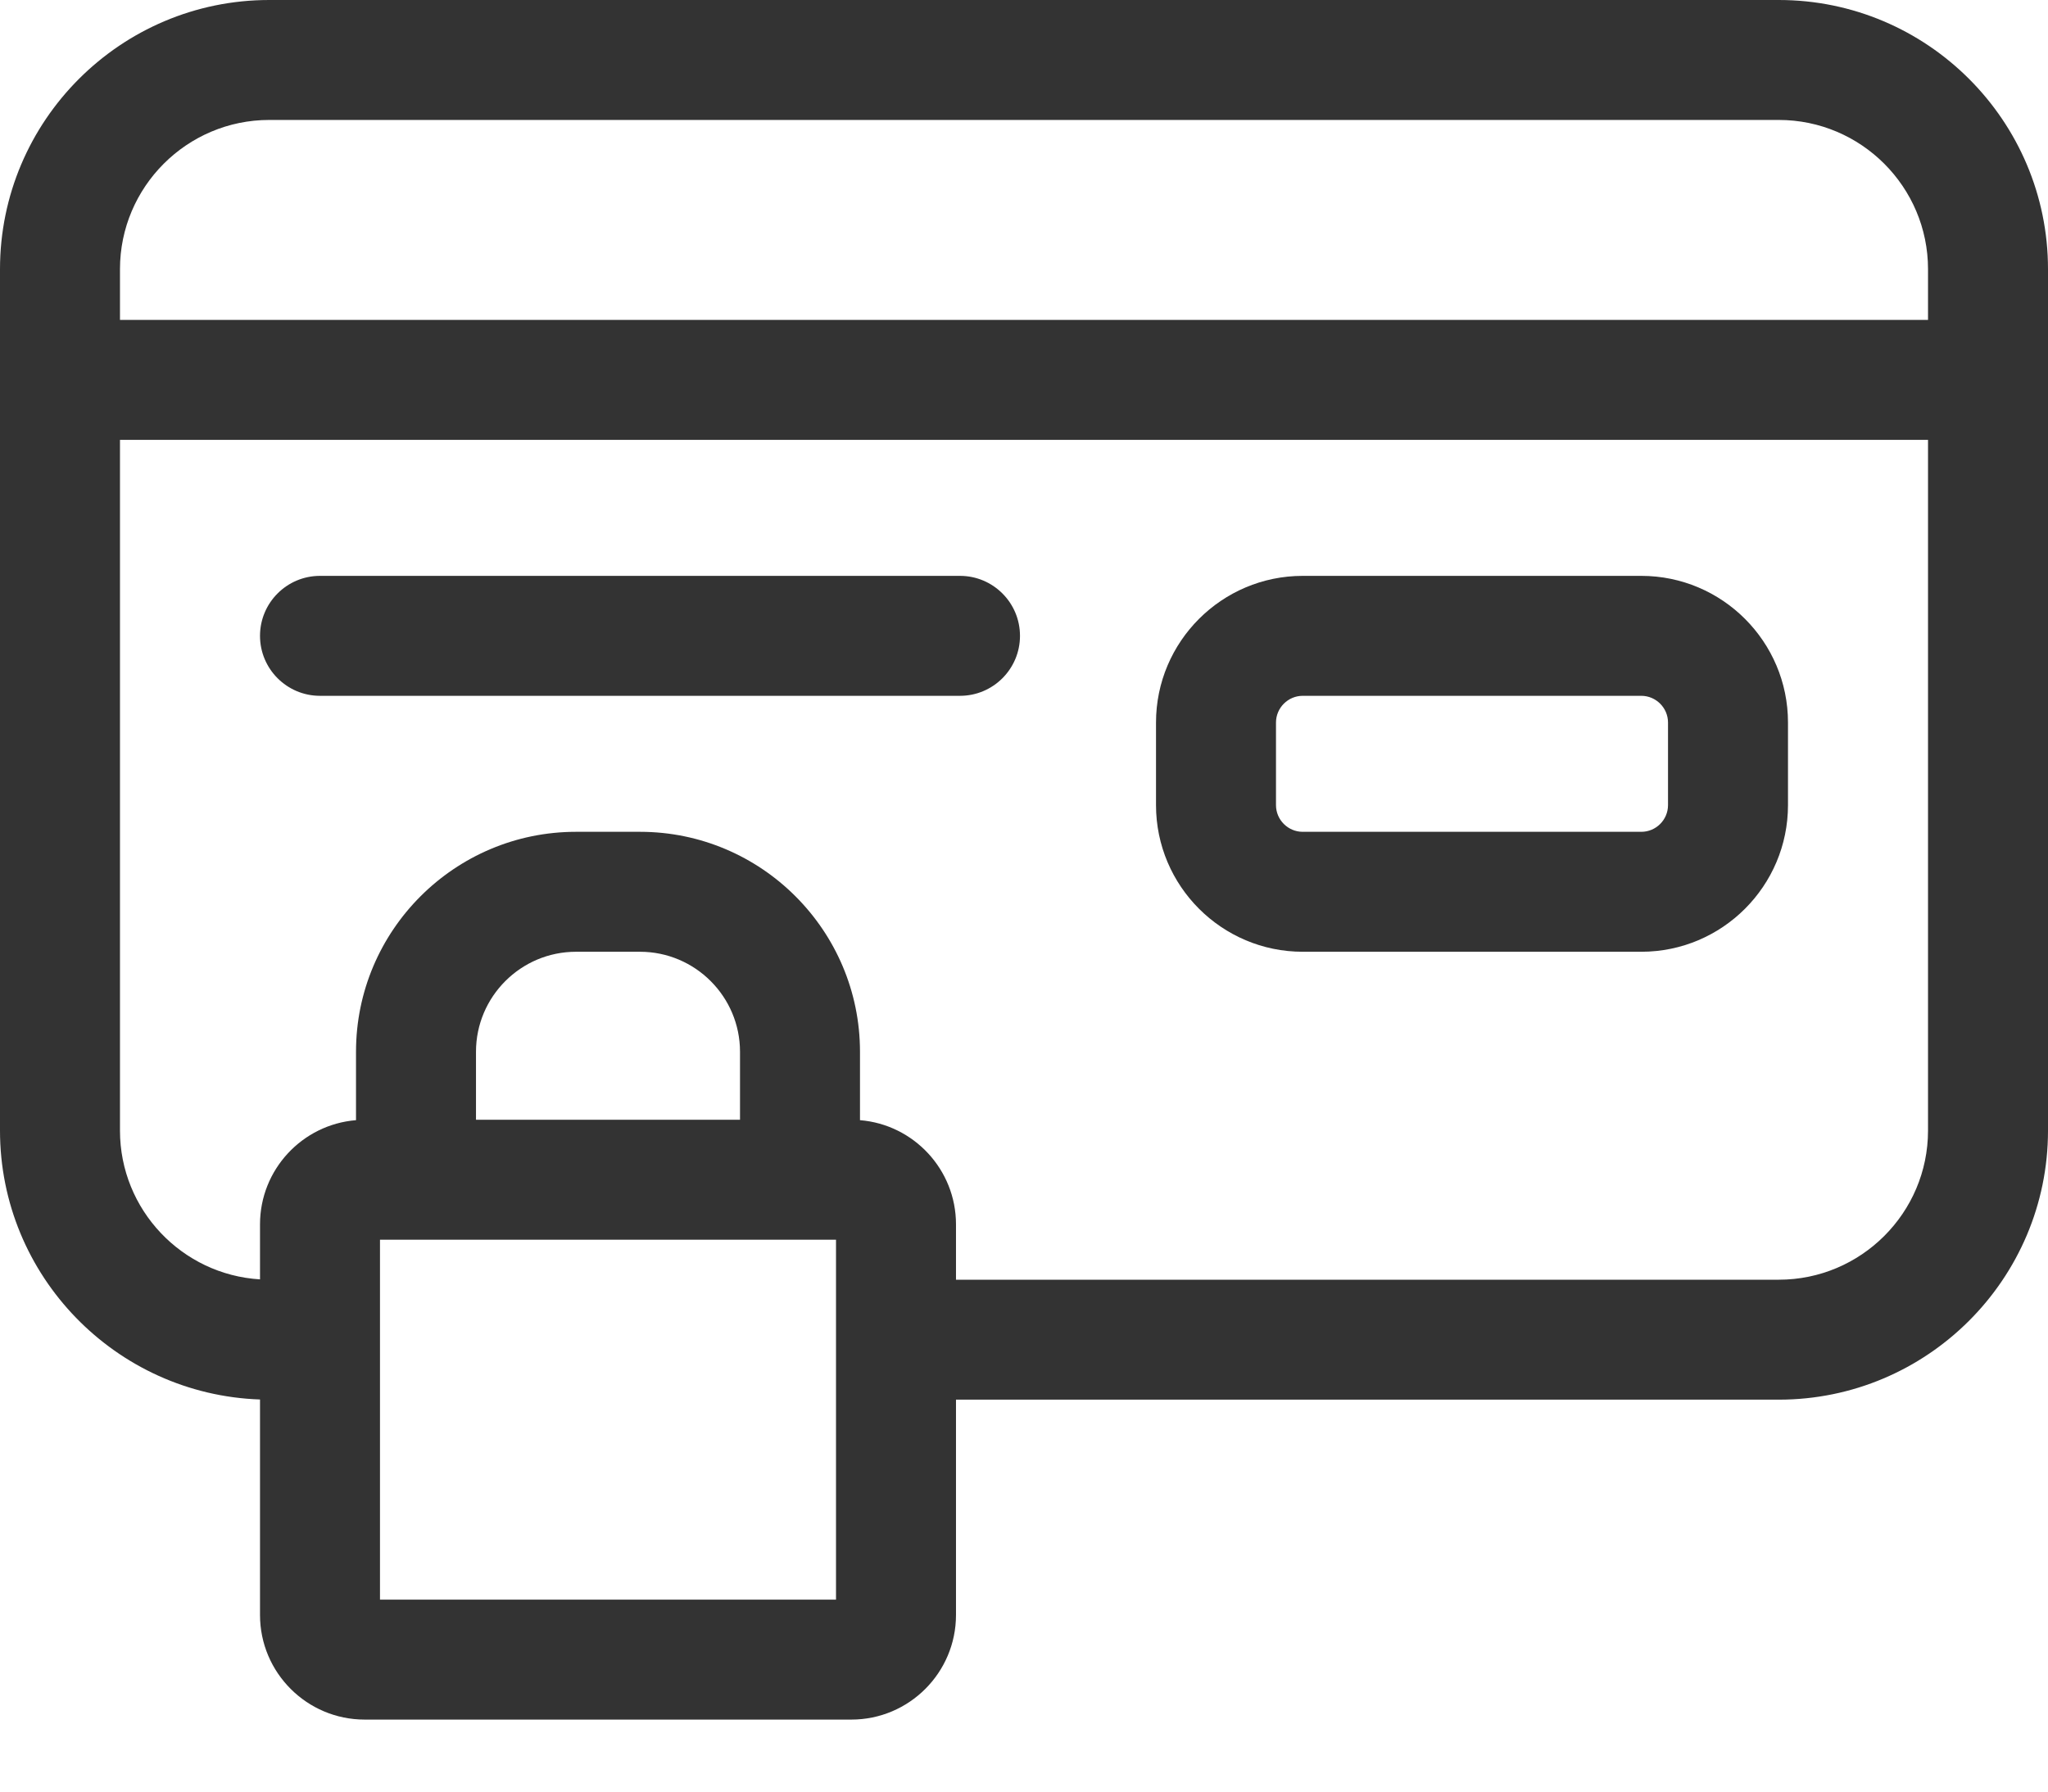
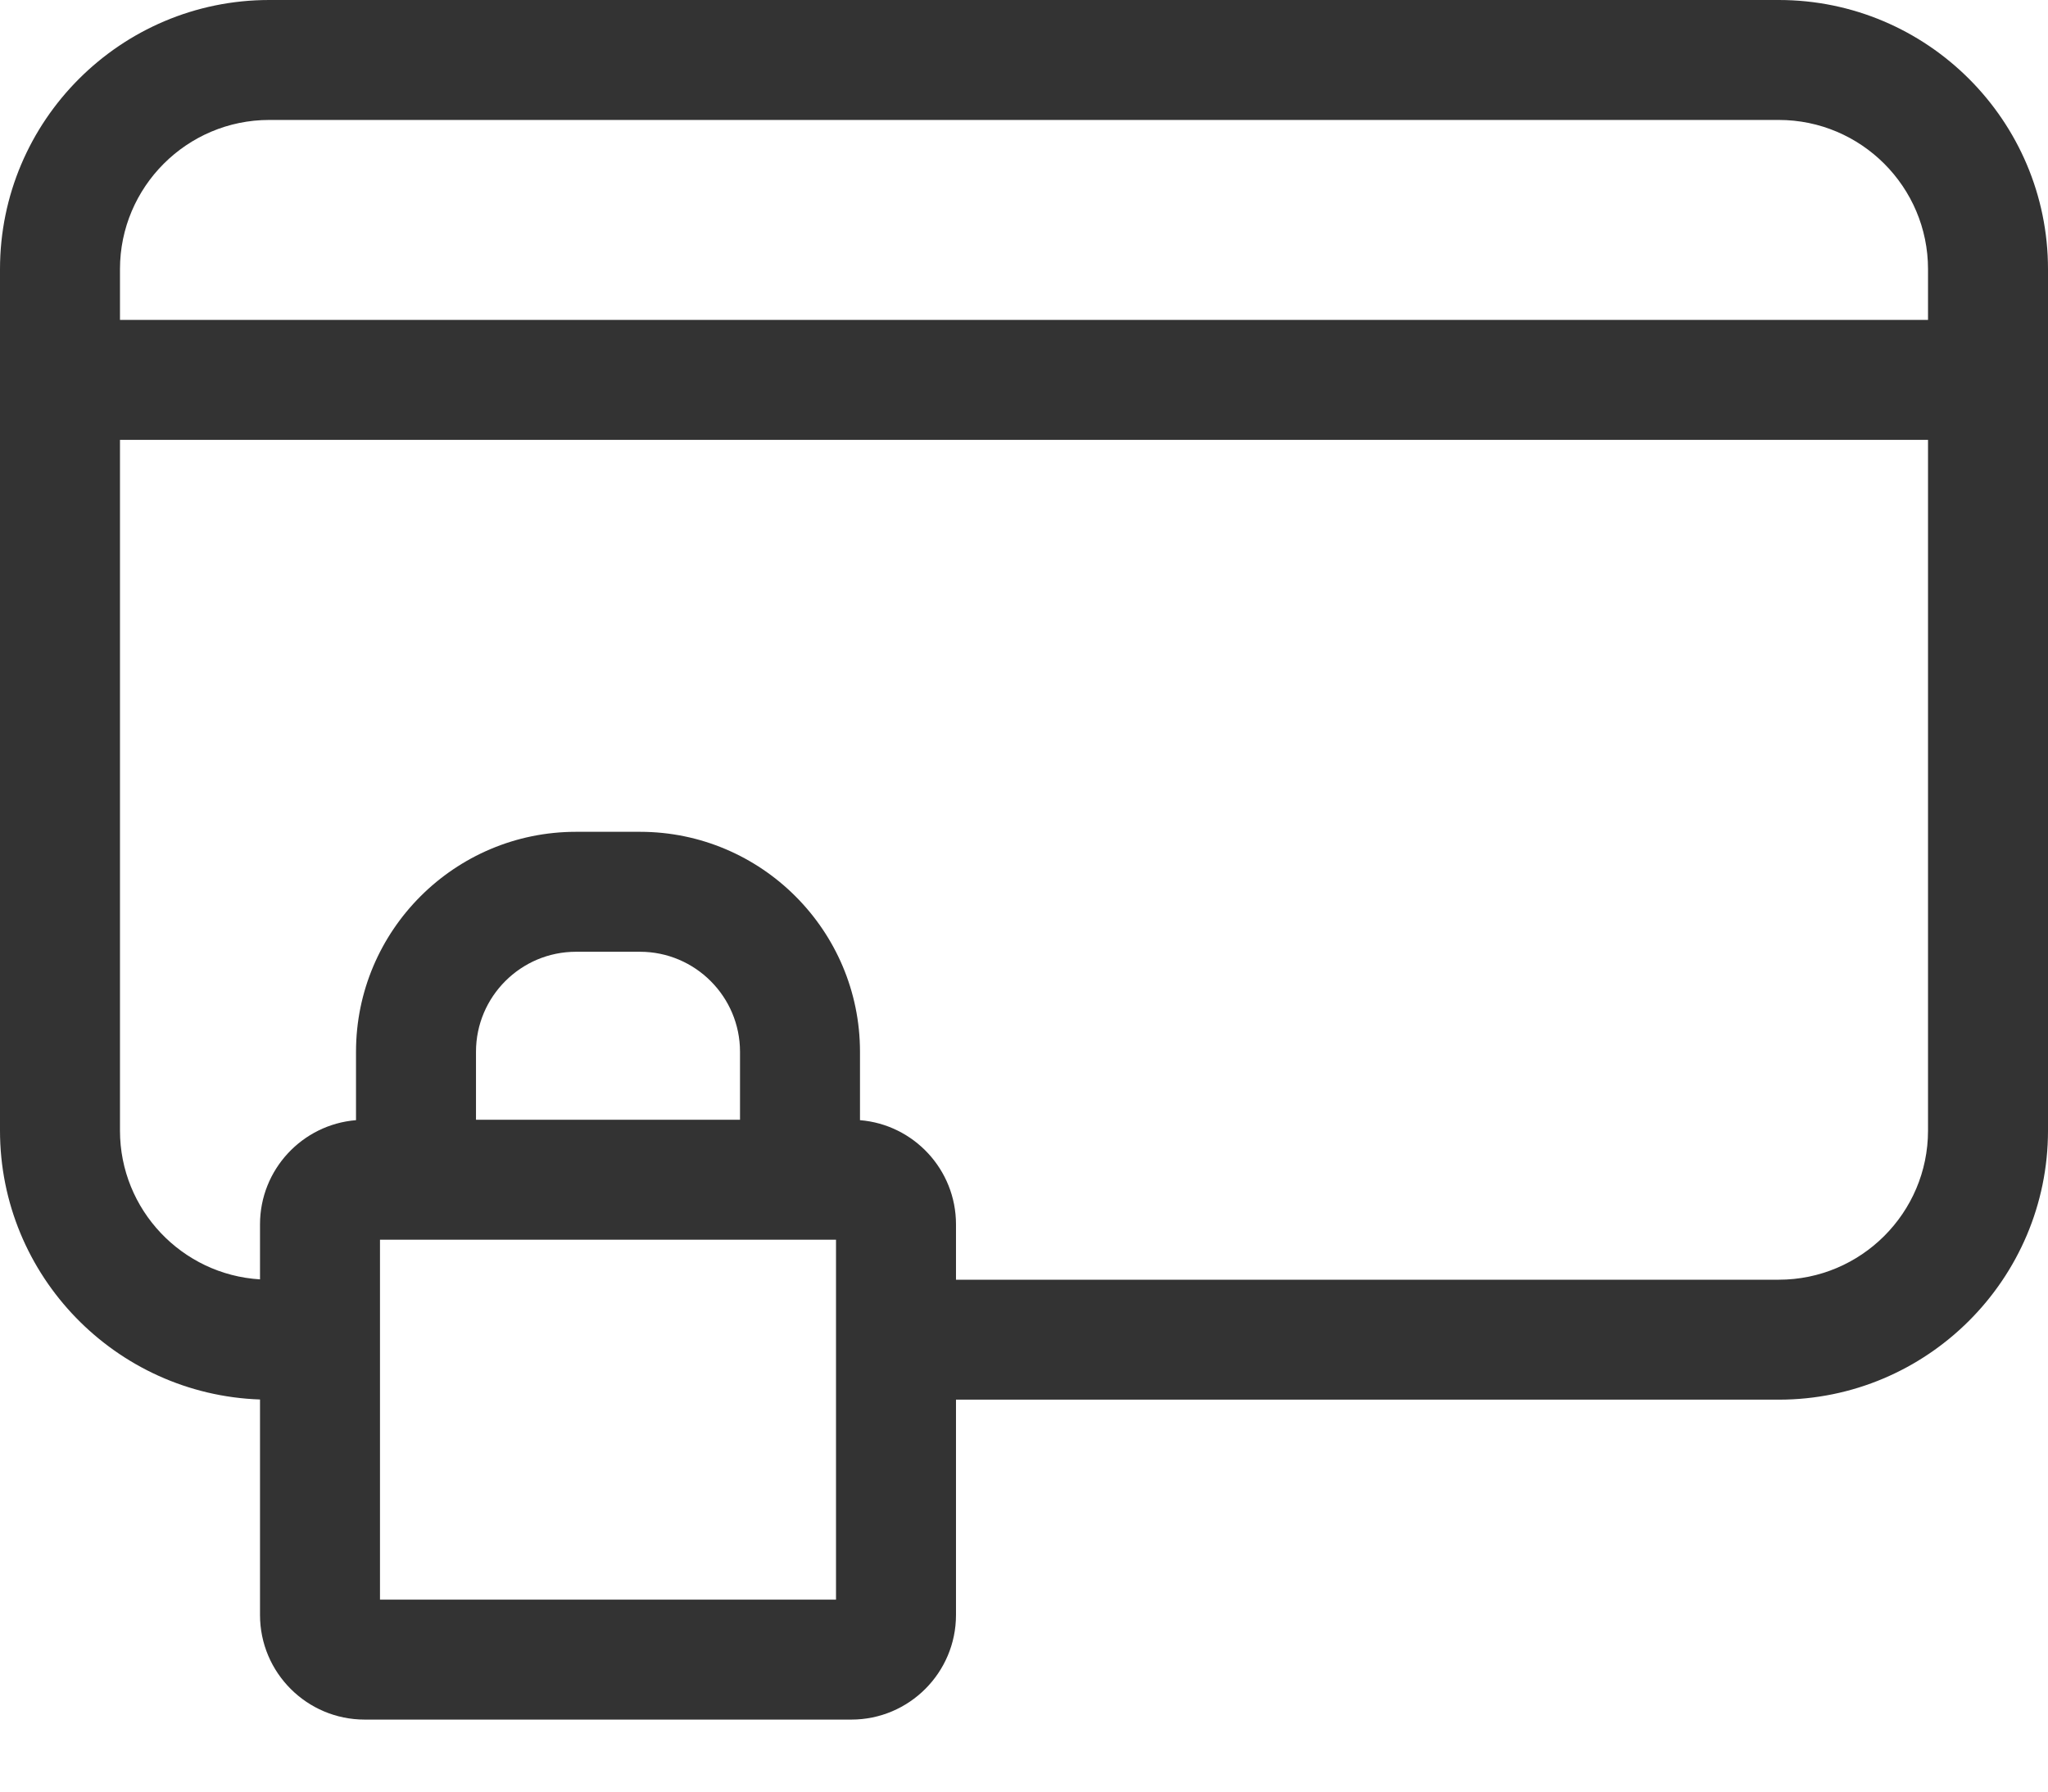
<svg xmlns="http://www.w3.org/2000/svg" width="100%" height="100%" viewBox="0 0 24 21" version="1.1" xml:space="preserve" style="fill-rule:evenodd;clip-rule:evenodd;stroke-linejoin:round;stroke-miterlimit:2;">
  <path d="M20.845,0L3.155,0C1.415,0 0,1.415 0,3.155L0,13.252C0,14.955 1.357,16.346 3.047,16.404L3.047,18.93C3.047,19.606 3.597,20.156 4.273,20.156L9.977,20.156C10.653,20.156 11.203,19.606 11.203,18.93L11.203,16.406L20.845,16.406C22.585,16.406 24,14.991 24,13.252L24,3.155C24,1.415 22.585,0 20.845,0ZM3.155,1.406L20.845,1.406C21.809,1.406 22.594,2.191 22.594,3.155L22.594,3.75L1.406,3.75L1.406,3.155C1.406,2.191 2.191,1.406 3.155,1.406ZM8.672,13.125L5.578,13.125L5.578,12.328C5.578,11.682 6.104,11.156 6.75,11.156L7.5,11.156C8.146,11.156 8.672,11.682 8.672,12.328L8.672,13.125ZM9.797,18.75L4.453,18.75L4.453,14.531L9.797,14.531L9.797,18.75ZM20.845,15L11.203,15L11.203,14.351C11.203,13.709 10.707,13.181 10.078,13.13L10.078,12.328C10.078,10.907 8.922,9.75 7.5,9.75L6.75,9.75C5.328,9.75 4.172,10.907 4.172,12.328L4.172,13.13C3.543,13.181 3.047,13.709 3.047,14.351L3.047,14.996C2.133,14.941 1.406,14.18 1.406,13.252L1.406,5.156L22.594,5.156L22.594,13.252C22.594,14.216 21.809,15 20.845,15Z" style="fill:rgb(51,51,51);fill-rule:nonzero;" />
-   <path d="M11.25,6.75L3.75,6.75C3.362,6.75 3.047,7.065 3.047,7.453C3.047,7.841 3.362,8.156 3.75,8.156L11.25,8.156C11.638,8.156 11.953,7.841 11.953,7.453C11.953,7.065 11.638,6.75 11.25,6.75Z" style="fill:rgb(51,51,51);fill-rule:nonzero;" />
-   <path d="M19.234,6.75L15.266,6.75C14.318,6.75 13.547,7.521 13.547,8.469L13.547,9.437C13.547,10.385 14.318,11.156 15.266,11.156L19.234,11.156C20.182,11.156 20.953,10.385 20.953,9.437L20.953,8.469C20.953,7.521 20.182,6.75 19.234,6.75ZM19.547,9.437C19.547,9.61 19.406,9.75 19.234,9.75L15.266,9.75C15.094,9.75 14.953,9.61 14.953,9.437L14.953,8.469C14.953,8.297 15.094,8.156 15.266,8.156L19.234,8.156C19.406,8.156 19.547,8.297 19.547,8.469L19.547,9.437Z" style="fill:rgb(51,51,51);fill-rule:nonzero;" />
</svg>